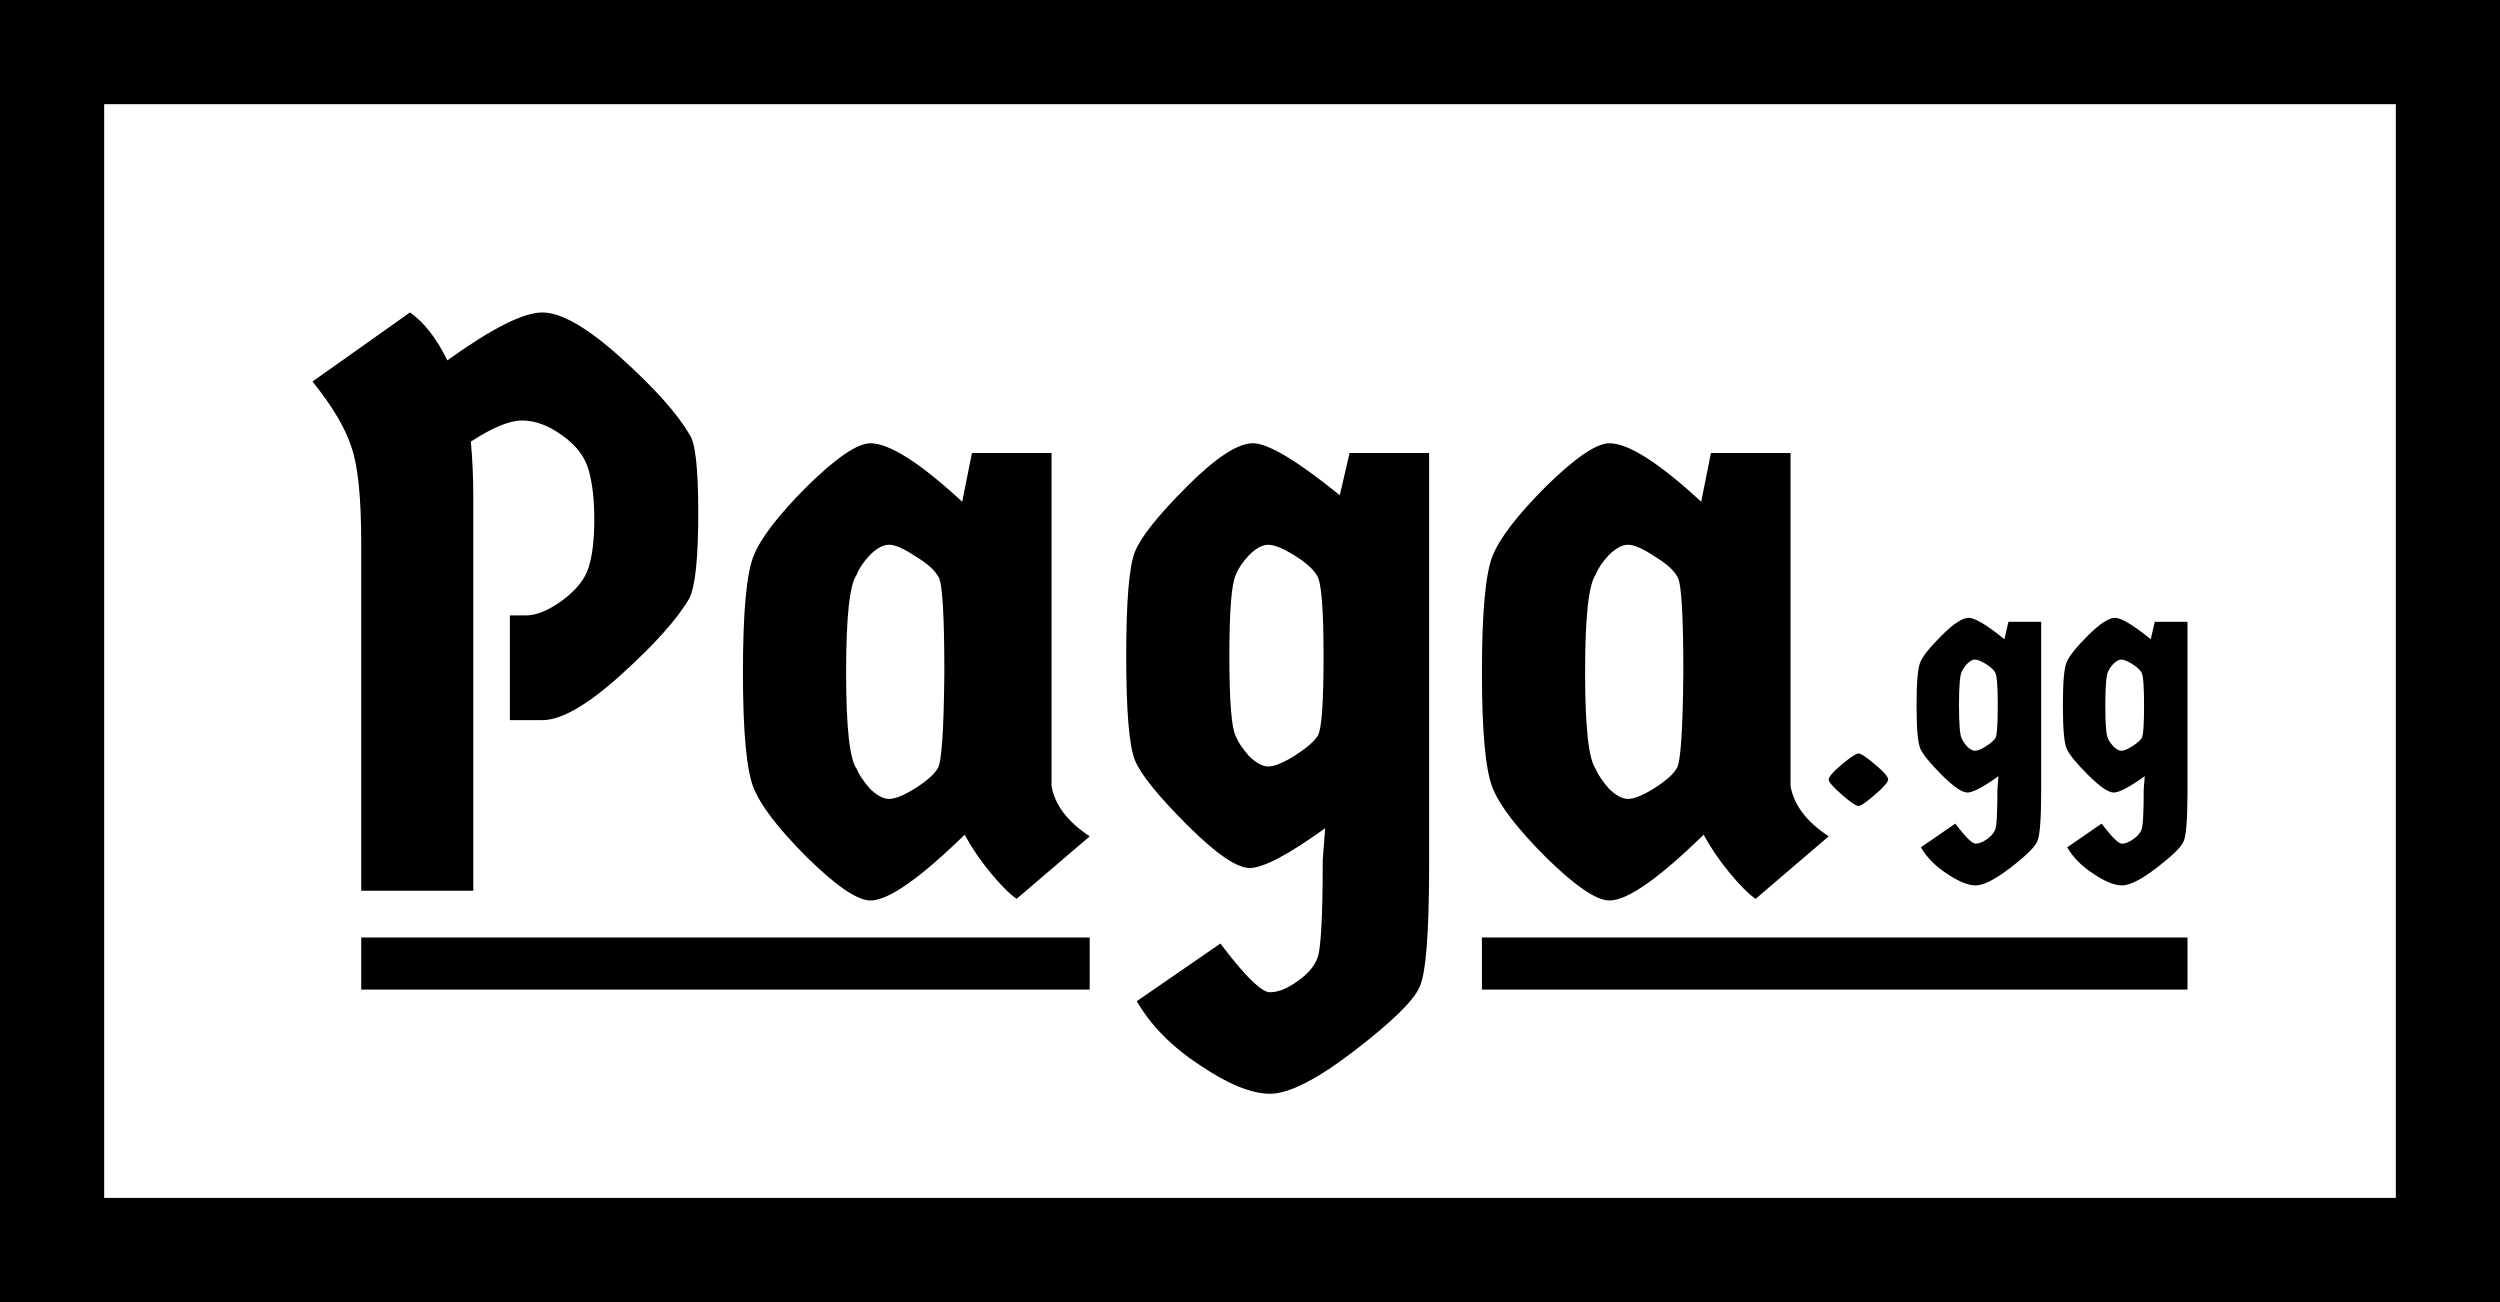
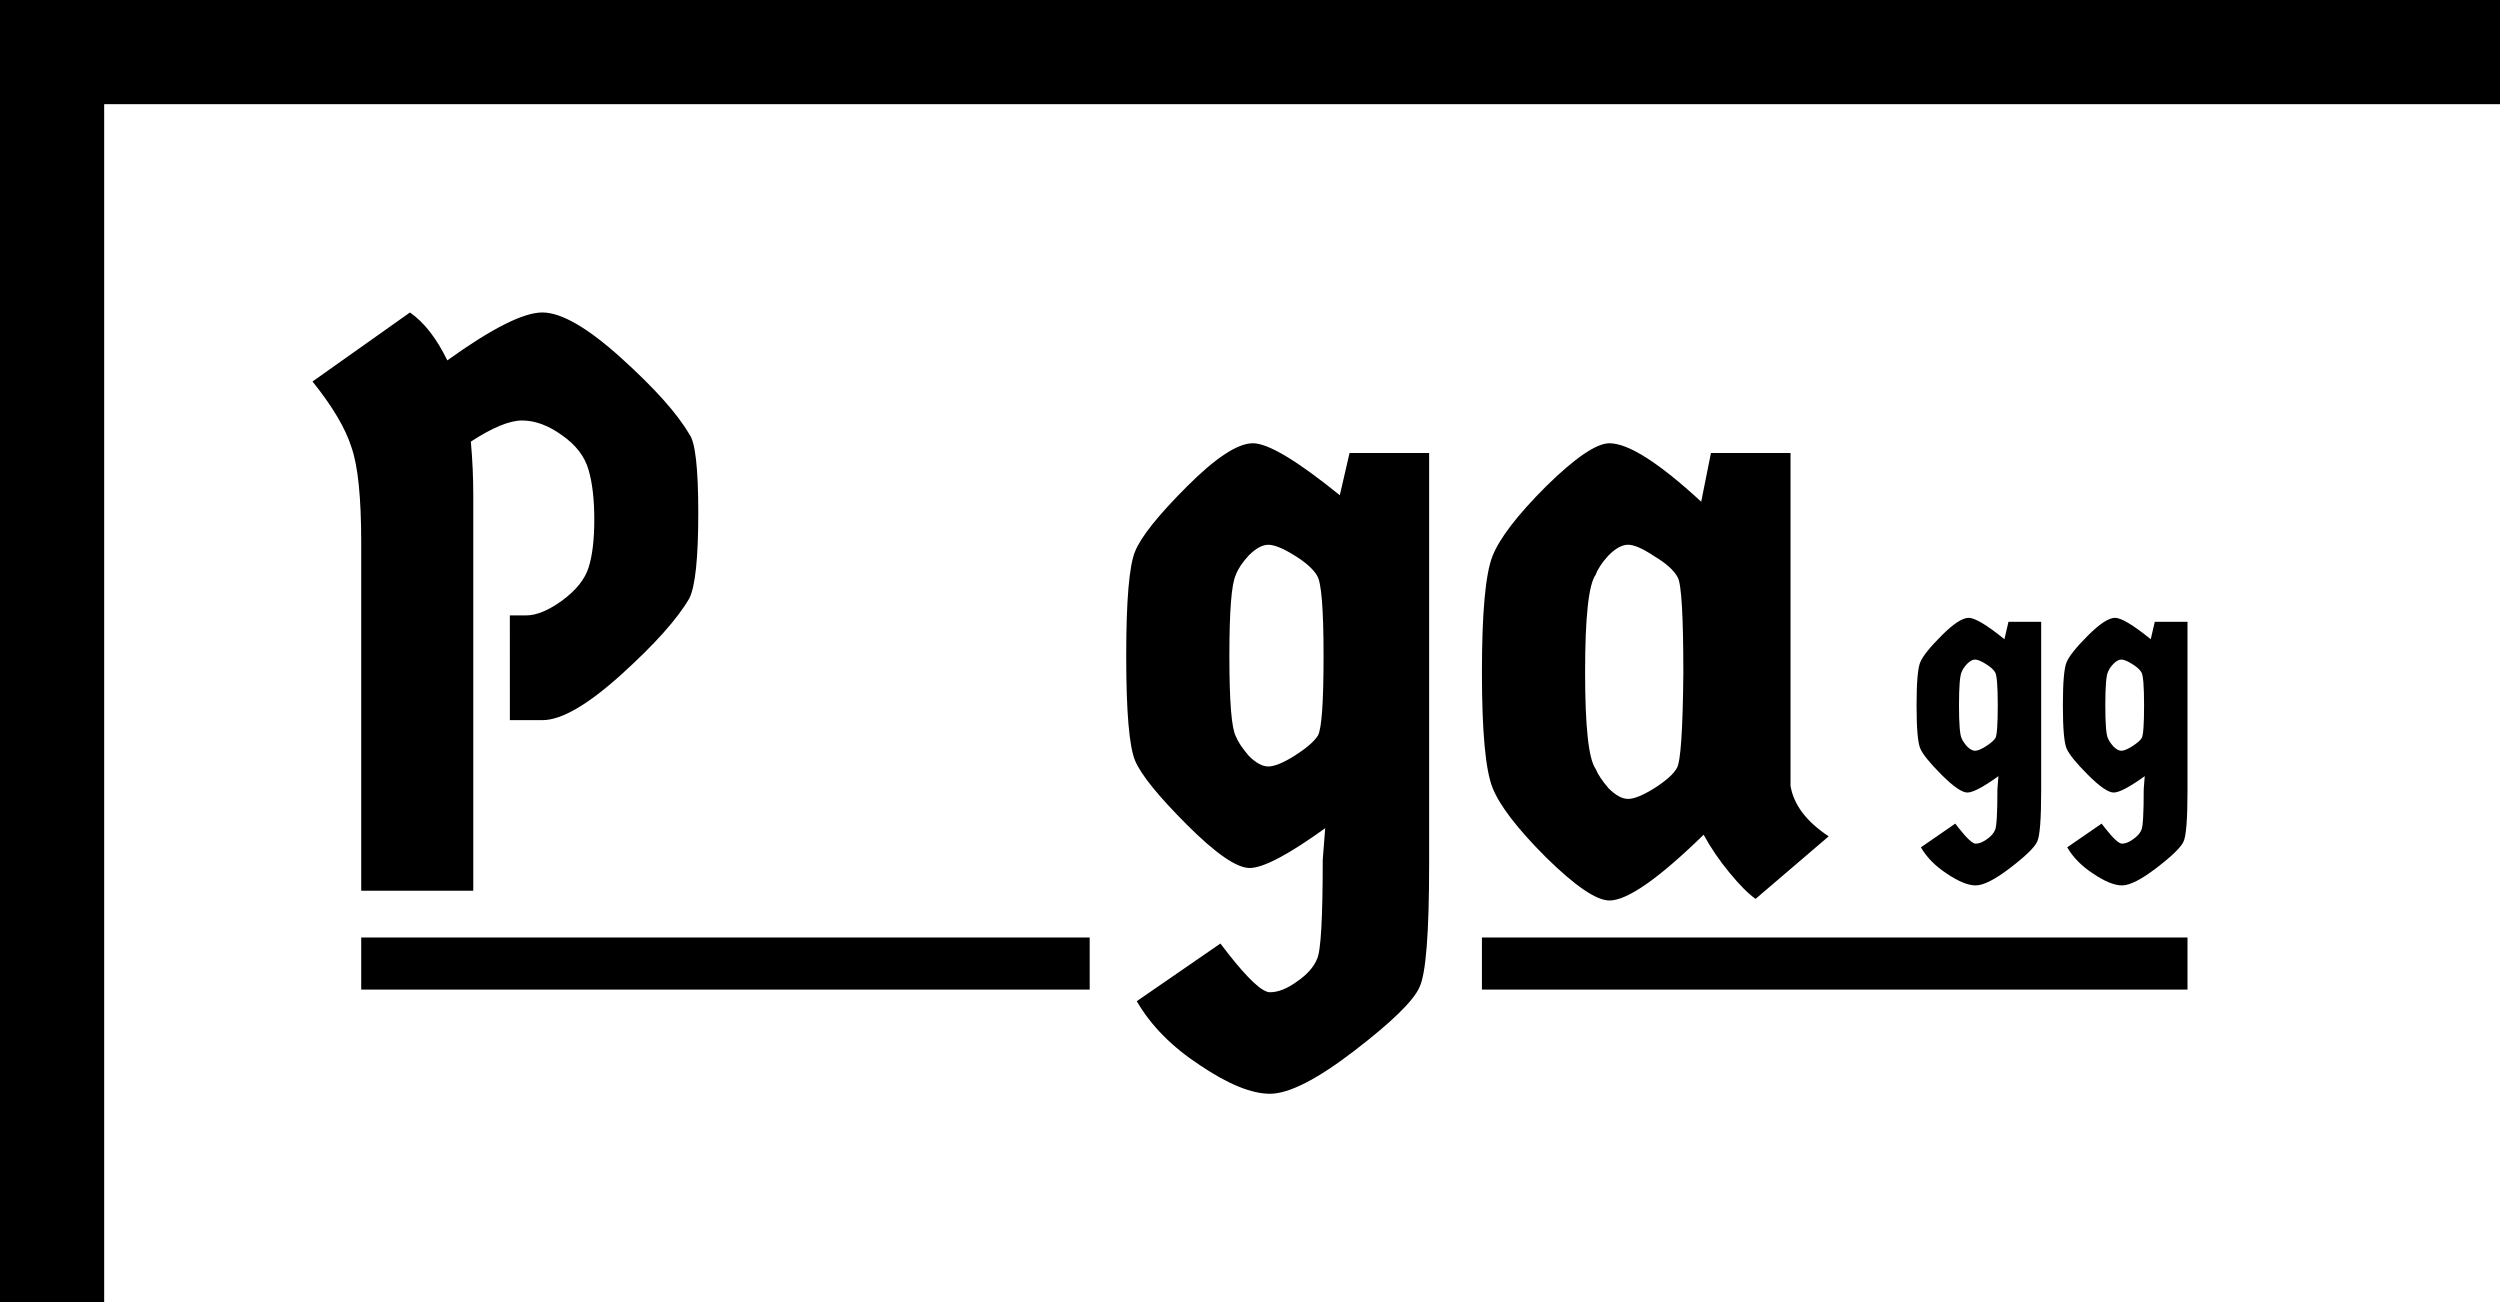
<svg xmlns="http://www.w3.org/2000/svg" xmlns:ns1="http://www.inkscape.org/namespaces/inkscape" xmlns:ns2="http://sodipodi.sourceforge.net/DTD/sodipodi-0.dtd" width="480" height="250" viewBox="0 0 127 66.146" version="1.1" id="svg14284" ns1:version="0.92.4 5da689c313, 2019-01-14" ns2:docname="paga_border_bw.svg">
  <defs id="defs14278" />
  <ns2:namedview id="base" pagecolor="#ffffff" bordercolor="#666666" borderopacity="1.0" ns1:pageopacity="0.0" ns1:pageshadow="2" ns1:zoom="1.4" ns1:cx="442.62345" ns1:cy="74.218174" ns1:document-units="px" ns1:current-layer="layer1" showgrid="false" ns1:snap-bbox="true" ns1:bbox-nodes="true" ns1:snap-bbox-edge-midpoints="true" ns1:snap-page="false" showguides="false" ns1:guide-bbox="true" ns1:snap-intersection-paths="true" ns1:object-paths="true" ns1:snap-smooth-nodes="true" fit-margin-top="0" fit-margin-left="0" fit-margin-right="0" fit-margin-bottom="0" units="px" ns1:window-width="1920" ns1:window-height="1015" ns1:window-x="1080" ns1:window-y="840" ns1:window-maximized="1">
    <ns2:guide position="127,10.583" orientation="0,1" id="guide14878" ns1:locked="false" />
    <ns2:guide position="-5.292,15.875" orientation="0,1" id="guide14895" ns1:locked="false" />
    <ns2:guide position="-2.646,18.521" orientation="0,1" id="guide14897" ns1:locked="false" />
    <ns2:guide position="-5.292,50.271" orientation="0,1" id="guide14914" ns1:locked="false" />
    <ns2:guide position="15.875,-10.583" orientation="1,0" id="guide14916" ns1:locked="false" />
    <ns2:guide position="111.125,-10.583" orientation="1,0" id="guide14918" ns1:locked="false" />
    <ns2:guide position="18.35,20.897" orientation="1,0" id="guide14939" ns1:locked="false" />
    <ns2:guide position="55.357,23.661" orientation="1,0" id="guide14954" ns1:locked="false" />
    <ns2:guide position="75.282,31.995" orientation="1,0" id="guide14971" ns1:locked="false" />
    <ns2:guide position="132.292,21.167" orientation="0,1" id="guide14992" ns1:locked="false" />
    <ns2:guide position="92.898,23.661" orientation="1,0" id="guide14994" ns1:locked="false" />
  </ns2:namedview>
  <g ns1:label="Layer 1" ns1:groupmode="layer" id="layer1" transform="translate(0,-230.854)">
    <g id="g15019">
-       <rect transform="rotate(-90)" y="5.3322896e-14" x="-297" height="127" width="5.292" id="rect14829" style="fill:#000000;fill-opacity:1;stroke:none;stroke-width:0.175;stroke-linecap:round;stroke-linejoin:miter;stroke-miterlimit:4;stroke-dasharray:none;stroke-dashoffset:0;stroke-opacity:1;paint-order:normal" />
      <rect transform="scale(-1)" y="-297" x="-5.292" height="66.146" width="5.292" id="rect14829-5" style="fill:#000000;fill-opacity:1;stroke:none;stroke-width:0.127;stroke-linecap:round;stroke-linejoin:miter;stroke-miterlimit:4;stroke-dasharray:none;stroke-dashoffset:0;stroke-opacity:1;paint-order:normal" />
      <rect transform="rotate(-90)" y="1.4459762e-14" x="-236.146" height="127" width="5.292" id="rect14829-0" style="fill:#000000;fill-opacity:1;stroke:none;stroke-width:0.175;stroke-linecap:round;stroke-linejoin:miter;stroke-miterlimit:4;stroke-dasharray:none;stroke-dashoffset:0;stroke-opacity:1;paint-order:normal" />
-       <rect transform="scale(-1)" y="-297" x="-127" height="66.146" width="5.292" id="rect14829-5-8" style="fill:#000000;fill-opacity:1;stroke:none;stroke-width:0.127;stroke-linecap:round;stroke-linejoin:miter;stroke-miterlimit:4;stroke-dasharray:none;stroke-dashoffset:0;stroke-opacity:1;paint-order:normal" />
      <path d="m 25.9,262.117 h 0.825 q 0.784,0 1.815,-0.743 1.073,-0.784 1.361,-1.691 0.289,-0.908 0.289,-2.434 0,-1.526 -0.289,-2.517 -0.289,-1.031 -1.361,-1.774 -1.031,-0.743 -2.022,-0.743 -0.949,0 -2.599,1.073 0.124,1.361 0.124,2.764 v 20.05 h -5.693 v -17.657 q 0,-3.465 -0.495,-4.868 -0.454,-1.444 -1.98,-3.342 l 4.951,-3.507 q 1.073,0.743 1.898,2.434 3.383,-2.434 4.827,-2.434 1.444,0 4.002,2.31 2.558,2.31 3.465,3.878 0.454,0.578 0.454,4.002 0,3.424 -0.454,4.332 -0.908,1.568 -3.465,3.878 -2.558,2.31 -4.002,2.31 h -1.65 z" style="font-style:normal;font-variant:normal;font-weight:normal;font-stretch:normal;font-size:41.255px;line-height:1.25;font-family:'Germania One';-inkscape-font-specification:'Germania One, Normal';font-variant-ligatures:normal;font-variant-caps:normal;font-variant-numeric:normal;font-feature-settings:normal;text-align:start;letter-spacing:0px;word-spacing:0px;writing-mode:lr-tb;text-anchor:start;fill:#000000;fill-opacity:1;stroke:none;stroke-width:1.031" id="path14941" ns1:connector-curvature="0" />
-       <path d="m 53.418,253.866 v 16.915 q 0.248,1.444 1.939,2.558 l -3.713,3.177 q -0.536,-0.371 -1.32,-1.32 -0.784,-0.949 -1.32,-1.939 -3.424,3.342 -4.786,3.342 -0.99,0 -3.218,-2.187 -2.187,-2.187 -2.723,-3.548 -0.536,-1.361 -0.536,-5.858 0,-4.538 0.536,-5.899 0.536,-1.361 2.723,-3.548 2.228,-2.187 3.218,-2.187 1.444,0 4.662,2.97 l 0.495,-2.475 z m -5.734,6.312 q -0.289,-0.536 -1.196,-1.073 -0.866,-0.578 -1.32,-0.578 -0.454,0 -0.99,0.536 -0.495,0.536 -0.66,0.99 -0.536,0.743 -0.536,4.951 0,4.167 0.536,4.909 0.165,0.413 0.66,0.99 0.536,0.536 0.99,0.536 0.454,0 1.32,-0.536 0.908,-0.578 1.155,-1.031 0.289,-0.454 0.33,-4.827 0,-4.373 -0.289,-4.868 z" style="font-style:normal;font-variant:normal;font-weight:normal;font-stretch:normal;font-size:41.255px;line-height:1.25;font-family:'Germania One';-inkscape-font-specification:'Germania One, Normal';font-variant-ligatures:normal;font-variant-caps:normal;font-variant-numeric:normal;font-feature-settings:normal;text-align:start;letter-spacing:0px;word-spacing:0px;writing-mode:lr-tb;text-anchor:start;fill:#000000;fill-opacity:1;stroke:none;stroke-width:1.031" id="path14943" ns1:connector-curvature="0" />
      <path d="m 66.907,260.096 q -0.289,-0.495 -1.155,-1.031 -0.866,-0.536 -1.32,-0.536 -0.454,0 -0.99,0.536 -0.495,0.536 -0.66,0.99 -0.33,0.66 -0.33,4.126 0,3.465 0.33,4.084 0.165,0.413 0.66,0.99 0.536,0.536 0.99,0.536 0.454,0 1.32,-0.536 0.908,-0.578 1.196,-1.031 0.289,-0.495 0.289,-4.043 0,-3.589 -0.33,-4.084 z m 5.693,-6.23 v 20.875 q 0,5.281 -0.495,6.271 -0.454,1.031 -3.3,3.218 -2.847,2.187 -4.291,2.187 -1.403,0 -3.548,-1.444 -2.145,-1.403 -3.218,-3.259 l 4.249,-2.929 0.413,0.536 q 1.526,1.939 2.104,1.939 0.619,0 1.361,-0.536 0.784,-0.536 1.031,-1.155 0.289,-0.578 0.289,-5.033 L 67.32,272.926 q -2.805,2.022 -3.837,2.022 -0.99,0 -3.177,-2.187 -2.187,-2.187 -2.64,-3.259 -0.454,-1.073 -0.454,-5.322 0,-4.249 0.454,-5.322 0.454,-1.114 2.64,-3.3 2.187,-2.187 3.342,-2.187 1.155,0 4.414,2.64 l 0.495,-2.145 z" style="font-style:normal;font-variant:normal;font-weight:normal;font-stretch:normal;font-size:41.255px;line-height:1.25;font-family:'Germania One';-inkscape-font-specification:'Germania One, Normal';font-variant-ligatures:normal;font-variant-caps:normal;font-variant-numeric:normal;font-feature-settings:normal;text-align:start;letter-spacing:0px;word-spacing:0px;writing-mode:lr-tb;text-anchor:start;fill:#000000;fill-opacity:1;stroke:none;stroke-width:1.031" id="path14945" ns1:connector-curvature="0" />
      <path d="m 90.959,253.866 v 16.915 q 0.248,1.444 1.939,2.558 l -3.713,3.177 q -0.536,-0.371 -1.32,-1.32 -0.784,-0.949 -1.32,-1.939 -3.424,3.342 -4.786,3.342 -0.99,0 -3.218,-2.187 -2.187,-2.187 -2.723,-3.548 -0.536,-1.361 -0.536,-5.858 0,-4.538 0.536,-5.899 0.536,-1.361 2.723,-3.548 2.228,-2.187 3.218,-2.187 1.444,0 4.662,2.97 l 0.495,-2.475 z m -5.734,6.312 q -0.289,-0.536 -1.196,-1.073 -0.866,-0.578 -1.32,-0.578 -0.454,0 -0.99,0.536 -0.495,0.536 -0.66,0.99 -0.536,0.743 -0.536,4.951 0,4.167 0.536,4.909 0.165,0.413 0.66,0.99 0.536,0.536 0.99,0.536 0.454,0 1.32,-0.536 0.908,-0.578 1.155,-1.031 0.289,-0.454 0.33,-4.827 0,-4.373 -0.289,-4.868 z" style="font-style:normal;font-variant:normal;font-weight:normal;font-stretch:normal;font-size:41.255px;line-height:1.25;font-family:'Germania One';-inkscape-font-specification:'Germania One, Normal';font-variant-ligatures:normal;font-variant-caps:normal;font-variant-numeric:normal;font-feature-settings:normal;text-align:start;letter-spacing:0px;word-spacing:0px;writing-mode:lr-tb;text-anchor:start;fill:#000000;fill-opacity:1;stroke:none;stroke-width:1.031" id="path14947" ns1:connector-curvature="0" />
      <rect y="278.479" x="18.35" height="2.646" width="37.006" id="rect14876-7" style="fill:#000000;fill-opacity:1;stroke:none;stroke-width:0.247;stroke-linecap:round;stroke-linejoin:miter;stroke-miterlimit:4;stroke-dasharray:none;stroke-dashoffset:0;stroke-opacity:1;paint-order:normal" />
      <rect y="278.479" x="75.282" height="2.646" width="35.843" id="rect14876-7-1" style="fill:#000000;fill-opacity:1;stroke:none;stroke-width:0.243;stroke-linecap:round;stroke-linejoin:miter;stroke-miterlimit:4;stroke-dasharray:none;stroke-dashoffset:0;stroke-opacity:1;paint-order:normal" />
-       <path d="m 94.408,269.13 q 0.187,0 0.849,0.56 0.662,0.56 0.662,0.764 0,0.187 -0.662,0.764 -0.662,0.577 -0.849,0.577 -0.187,0 -0.849,-0.577 -0.662,-0.577 -0.662,-0.764 0,-0.204 0.662,-0.764 0.679,-0.56 0.849,-0.56 z" style="font-style:normal;font-variant:normal;font-weight:normal;font-stretch:normal;font-size:16.972px;line-height:1.25;font-family:'Germania One';-inkscape-font-specification:'Germania One, Normal';font-variant-ligatures:normal;font-variant-caps:normal;font-variant-numeric:normal;font-feature-settings:normal;text-align:start;letter-spacing:0px;word-spacing:0px;writing-mode:lr-tb;text-anchor:start;fill:#000000;fill-opacity:1;stroke:none;stroke-width:0.424" id="path14996" ns1:connector-curvature="0" />
      <path d="m 101.35,265.005 q -0.119,-0.204 -0.475,-0.424 -0.356,-0.221 -0.543,-0.221 -0.187,0 -0.407,0.221 -0.204,0.221 -0.272,0.407 -0.136,0.272 -0.136,1.697 0,1.426 0.136,1.68 0.068,0.17 0.272,0.407 0.221,0.221 0.407,0.221 0.187,0 0.543,-0.221 0.373,-0.238 0.492,-0.424 0.119,-0.204 0.119,-1.663 0,-1.477 -0.136,-1.68 z m 2.342,-2.563 v 8.588 q 0,2.172 -0.204,2.58 -0.187,0.424 -1.358,1.324 -1.171,0.899 -1.765,0.899 -0.577,0 -1.46,-0.594 -0.883,-0.577 -1.324,-1.341 l 1.748,-1.205 0.17,0.221 q 0.628,0.798 0.866,0.798 0.255,0 0.56,-0.221 0.322,-0.221 0.424,-0.475 0.119,-0.238 0.119,-2.071 l 0.051,-0.662 q -1.154,0.832 -1.578,0.832 -0.407,0 -1.307,-0.899 -0.899,-0.899 -1.086,-1.341 -0.187,-0.441 -0.187,-2.189 0,-1.748 0.187,-2.189 0.187,-0.458 1.086,-1.358 0.899,-0.899 1.375,-0.899 0.475,0 1.816,1.086 l 0.204,-0.883 z" style="font-style:normal;font-variant:normal;font-weight:normal;font-stretch:normal;font-size:16.972px;line-height:1.25;font-family:'Germania One';-inkscape-font-specification:'Germania One, Normal';font-variant-ligatures:normal;font-variant-caps:normal;font-variant-numeric:normal;font-feature-settings:normal;text-align:start;letter-spacing:0px;word-spacing:0px;writing-mode:lr-tb;text-anchor:start;fill:#000000;fill-opacity:1;stroke:none;stroke-width:0.424" id="path14998" ns1:connector-curvature="0" />
      <path d="m 108.783,265.005 q -0.119,-0.204 -0.475,-0.424 -0.356,-0.221 -0.543,-0.221 -0.187,0 -0.407,0.221 -0.204,0.221 -0.272,0.407 -0.136,0.272 -0.136,1.697 0,1.426 0.136,1.68 0.068,0.17 0.272,0.407 0.221,0.221 0.407,0.221 0.187,0 0.543,-0.221 0.373,-0.238 0.492,-0.424 0.119,-0.204 0.119,-1.663 0,-1.477 -0.136,-1.68 z m 2.342,-2.563 v 8.588 q 0,2.172 -0.204,2.58 -0.187,0.424 -1.358,1.324 -1.171,0.899 -1.765,0.899 -0.577,0 -1.46,-0.594 -0.883,-0.577 -1.324,-1.341 l 1.748,-1.205 0.17,0.221 q 0.628,0.798 0.866,0.798 0.255,0 0.56,-0.221 0.322,-0.221 0.424,-0.475 0.119,-0.238 0.119,-2.071 l 0.051,-0.662 q -1.154,0.832 -1.578,0.832 -0.407,0 -1.307,-0.899 -0.899,-0.899 -1.086,-1.341 -0.187,-0.441 -0.187,-2.189 0,-1.748 0.187,-2.189 0.187,-0.458 1.086,-1.358 0.899,-0.899 1.375,-0.899 0.475,0 1.816,1.086 l 0.204,-0.883 z" style="font-style:normal;font-variant:normal;font-weight:normal;font-stretch:normal;font-size:16.972px;line-height:1.25;font-family:'Germania One';-inkscape-font-specification:'Germania One, Normal';font-variant-ligatures:normal;font-variant-caps:normal;font-variant-numeric:normal;font-feature-settings:normal;text-align:start;letter-spacing:0px;word-spacing:0px;writing-mode:lr-tb;text-anchor:start;fill:#000000;fill-opacity:1;stroke:none;stroke-width:0.424" id="path15000" ns1:connector-curvature="0" />
    </g>
  </g>
</svg>